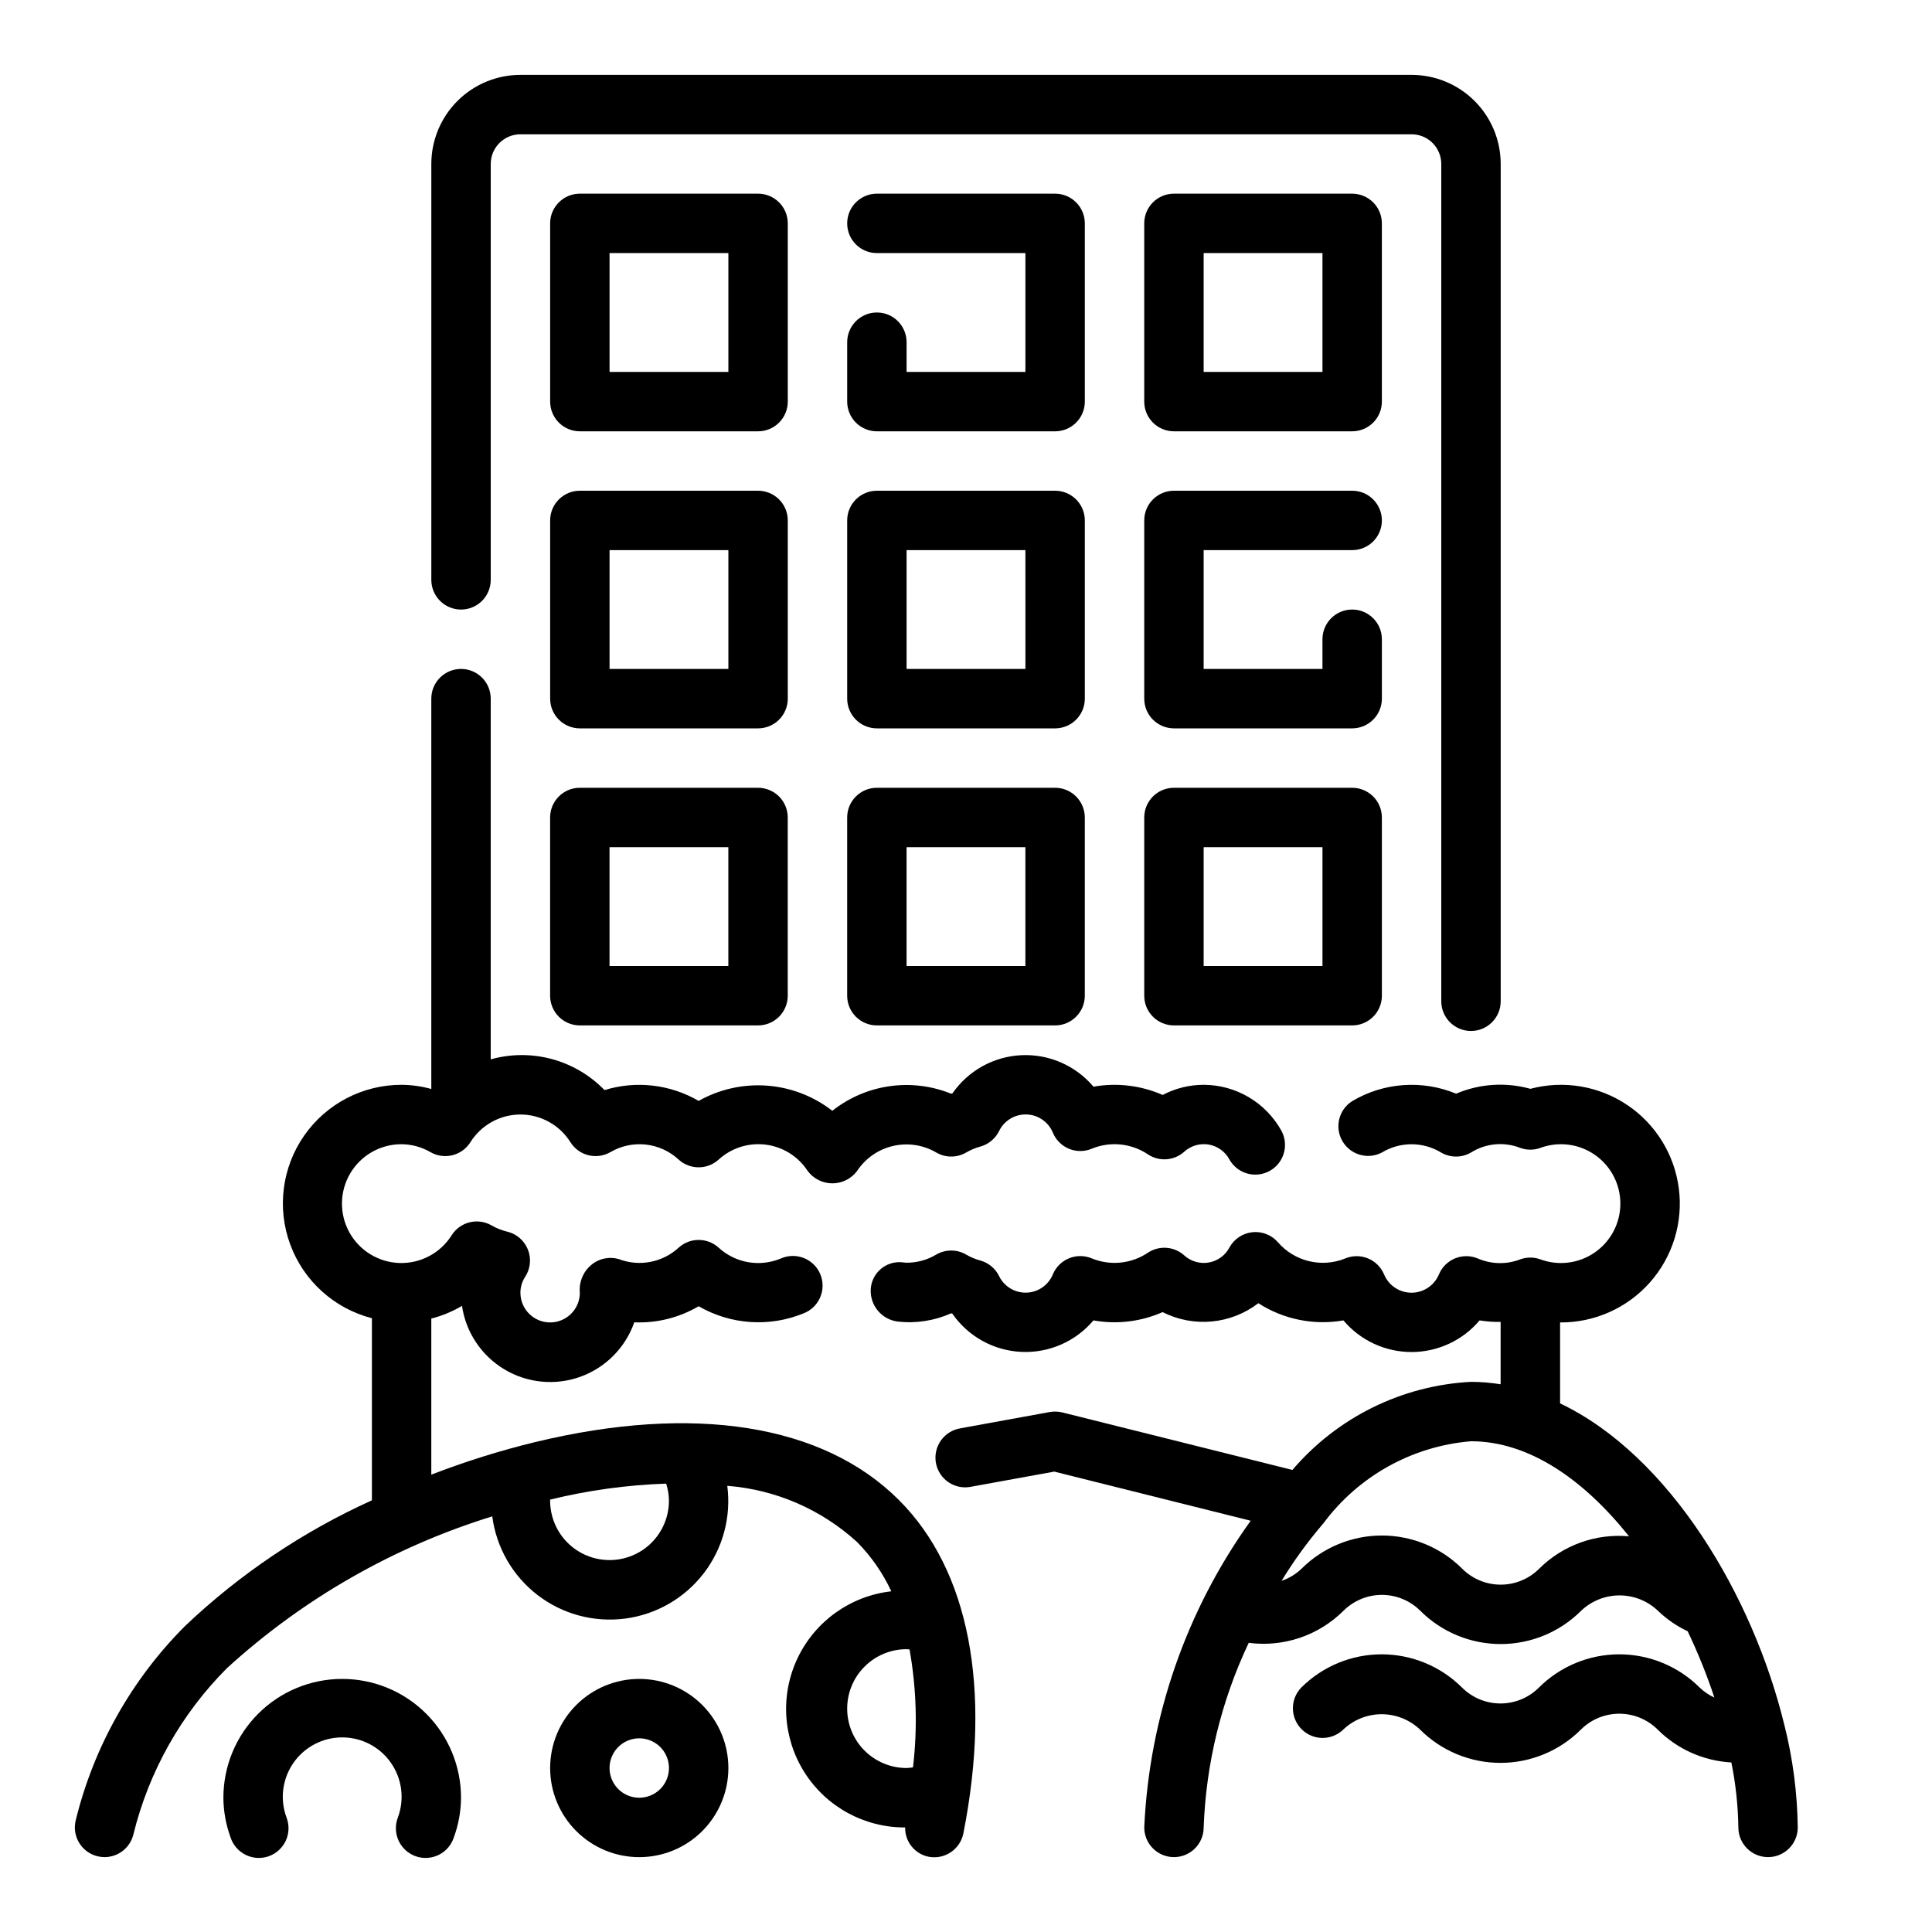
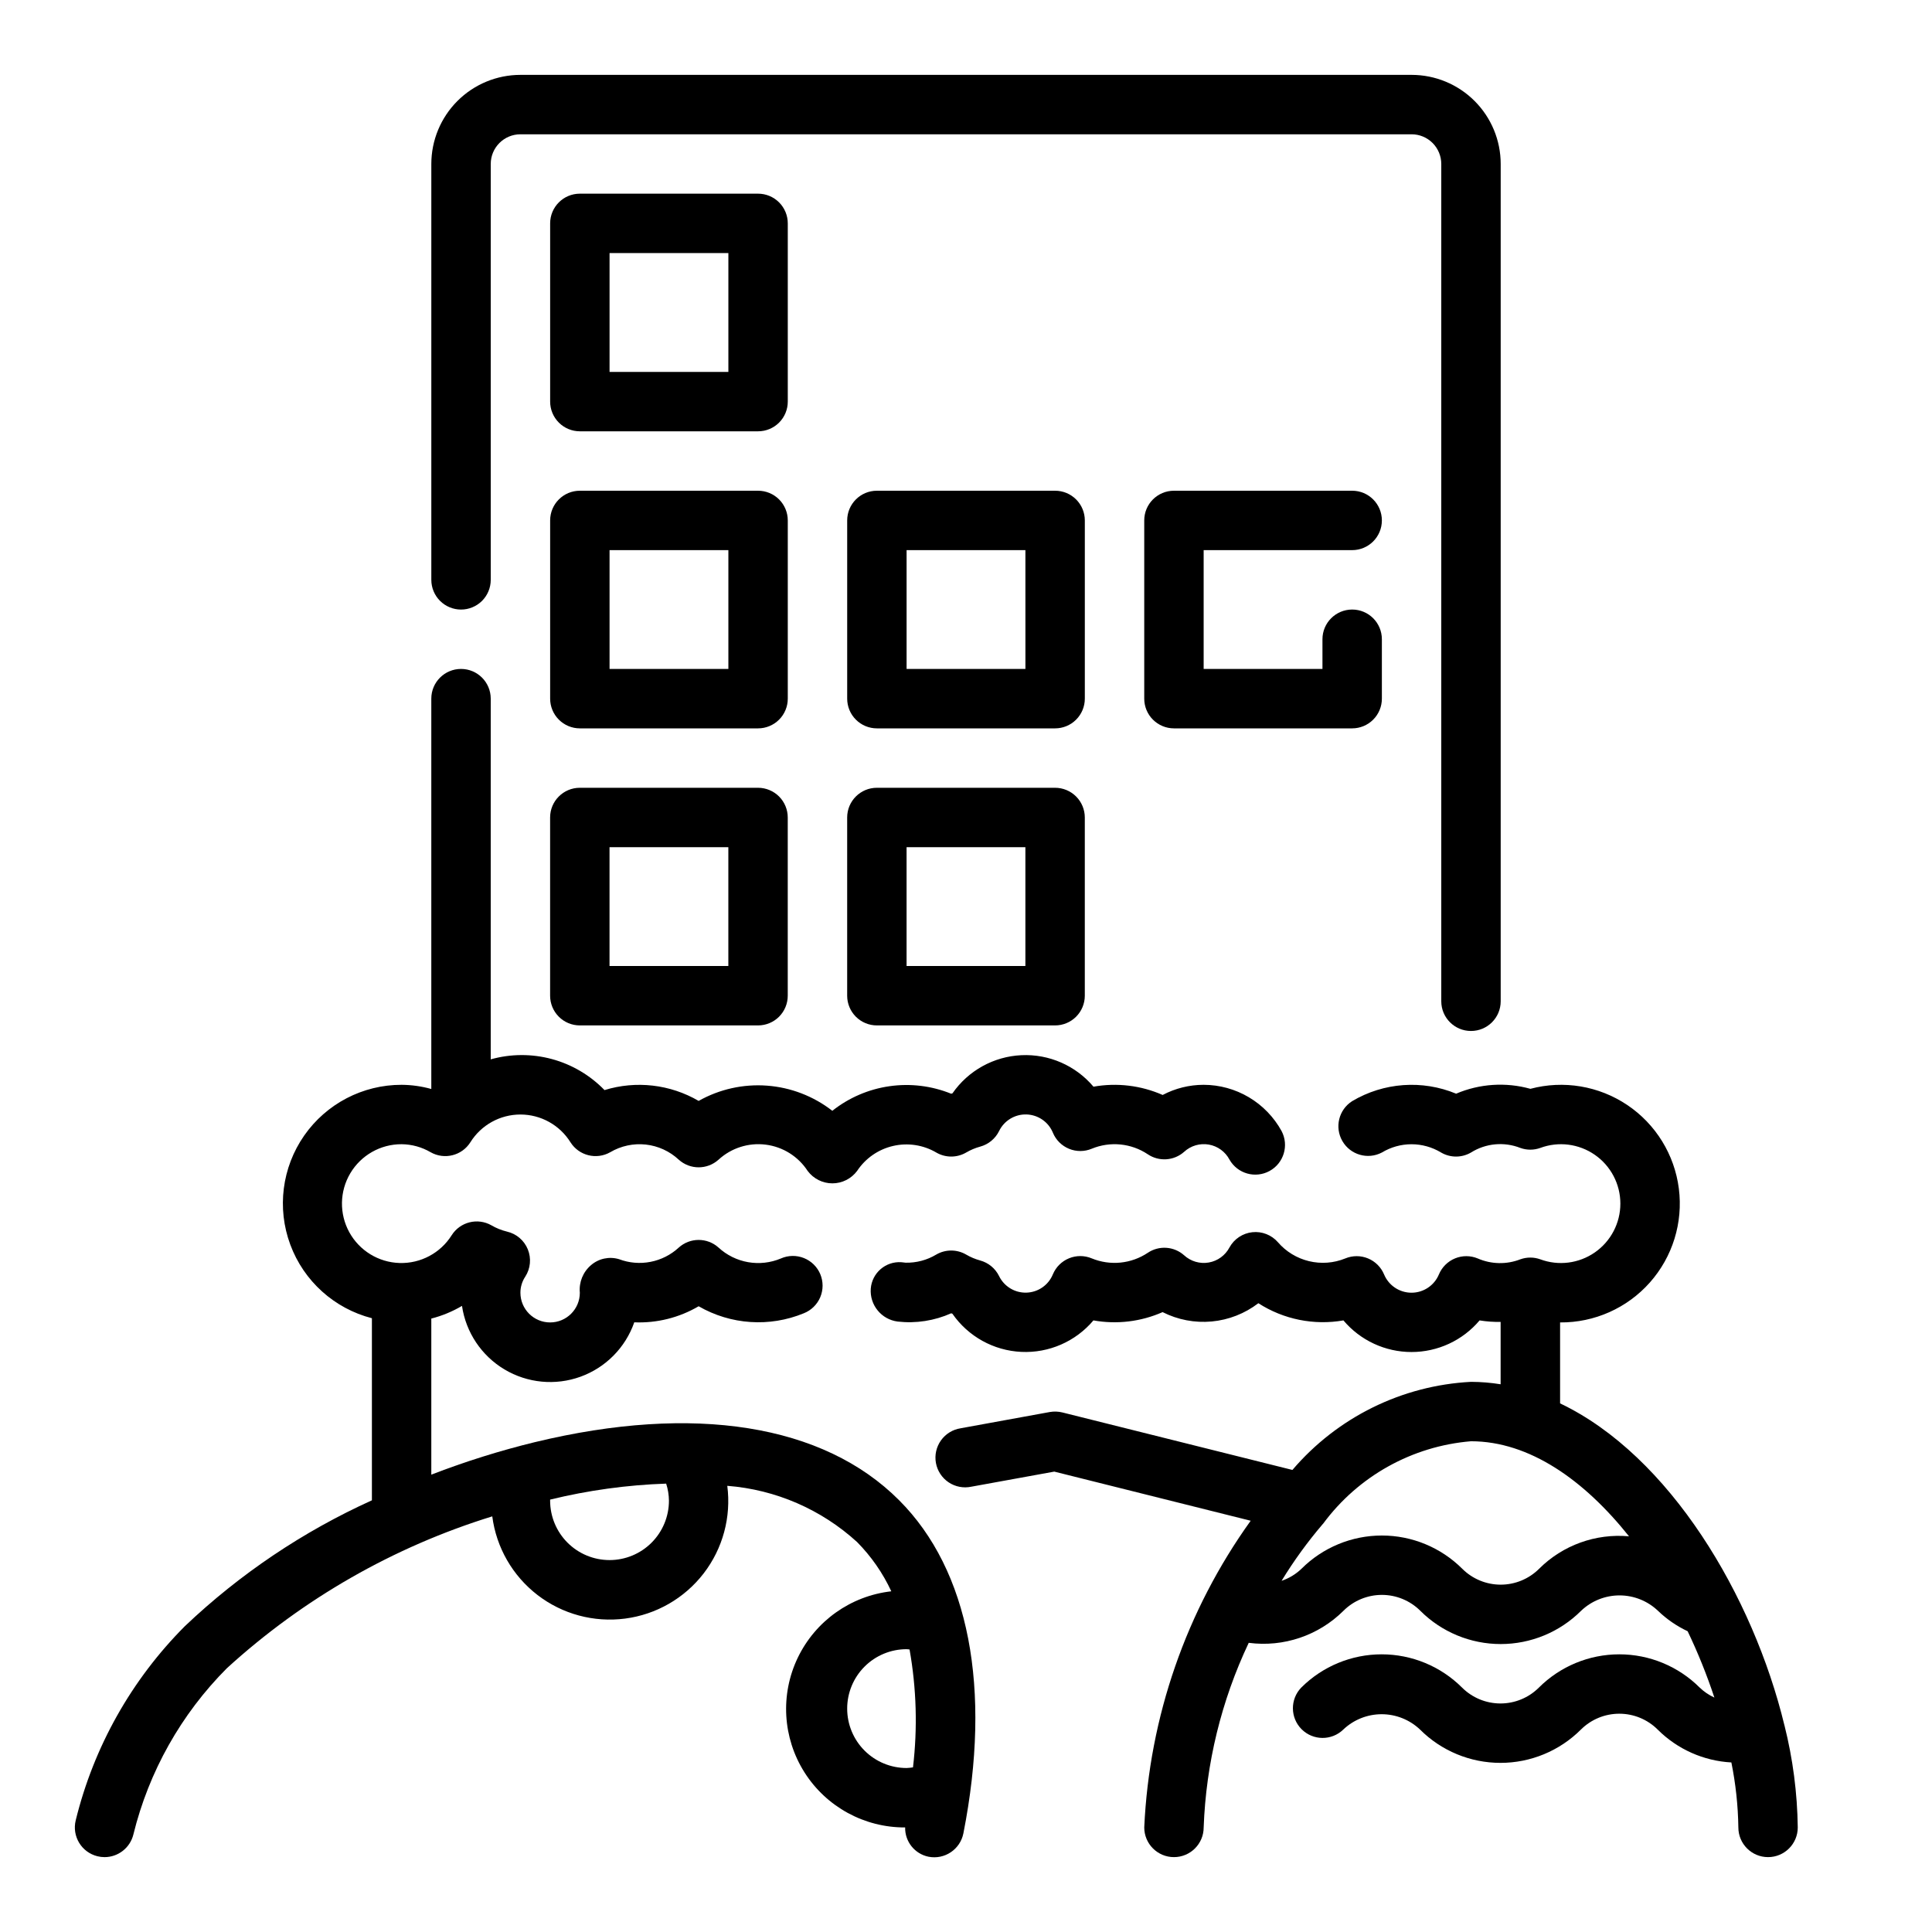
<svg xmlns="http://www.w3.org/2000/svg" fill="#000000" width="800px" height="800px" version="1.1" viewBox="144 144 512 512">
  <g>
    <path d="m266.18 305.54c2.086 0 4.09-0.832 5.566-2.305 1.473-1.477 2.305-3.481 2.305-5.566v-110.21c0-4.348 3.523-7.871 7.871-7.871h236.16c2.09 0 4.09 0.828 5.566 2.305 1.477 1.477 2.305 3.481 2.305 5.566v221.89c0 4.348 3.527 7.871 7.875 7.871 4.348 0 7.871-3.523 7.871-7.871v-221.89c0-6.262-2.488-12.27-6.918-16.699-4.43-4.43-10.434-6.918-16.699-6.918h-236.16c-6.262 0-12.27 2.488-16.699 6.918-4.43 4.43-6.918 10.438-6.918 16.699v110.21c0 2.086 0.832 4.09 2.309 5.566 1.477 1.473 3.477 2.305 5.566 2.305z" />
    <path d="m352.77 203.2c0-2.09-0.828-4.09-2.305-5.566-1.477-1.477-3.481-2.309-5.566-2.309h-47.23c-4.348 0-7.875 3.527-7.875 7.875v47.23c0 2.09 0.832 4.09 2.309 5.566 1.473 1.477 3.477 2.305 5.566 2.305h47.23c2.086 0 4.09-0.828 5.566-2.305 1.477-1.477 2.305-3.477 2.305-5.566zm-15.742 39.359h-31.488v-31.488h31.488z" />
-     <path d="m431.49 203.2c0-2.09-0.832-4.09-2.309-5.566-1.477-1.477-3.477-2.309-5.566-2.309h-47.23c-4.348 0-7.871 3.527-7.871 7.875 0 4.348 3.523 7.871 7.871 7.871h39.359v31.488h-31.488v-7.871c0-4.348-3.523-7.875-7.871-7.875-4.348 0-7.871 3.527-7.871 7.875v15.742c0 2.09 0.828 4.09 2.305 5.566 1.477 1.477 3.477 2.305 5.566 2.305h47.23c2.09 0 4.09-0.828 5.566-2.305 1.477-1.477 2.309-3.477 2.309-5.566z" />
-     <path d="m510.21 203.2c0-2.09-0.828-4.09-2.305-5.566-1.477-1.477-3.481-2.309-5.566-2.309h-47.234c-4.348 0-7.871 3.527-7.871 7.875v47.23c0 2.09 0.828 4.09 2.305 5.566 1.477 1.477 3.481 2.305 5.566 2.305h47.234c2.086 0 4.09-0.828 5.566-2.305 1.477-1.477 2.305-3.477 2.305-5.566zm-15.742 39.359h-31.488v-31.488h31.488z" />
    <path d="m352.77 281.92c0-2.086-0.828-4.09-2.305-5.566-1.477-1.477-3.481-2.305-5.566-2.305h-47.23c-4.348 0-7.875 3.523-7.875 7.871v47.23c0 2.09 0.832 4.094 2.309 5.566 1.473 1.477 3.477 2.309 5.566 2.309h47.23c2.086 0 4.09-0.832 5.566-2.309 1.477-1.473 2.305-3.477 2.305-5.566zm-15.742 39.359h-31.488v-31.488h31.488z" />
    <path d="m431.49 281.92c0-2.086-0.832-4.09-2.309-5.566-1.477-1.477-3.477-2.305-5.566-2.305h-47.23c-4.348 0-7.871 3.523-7.871 7.871v47.23c0 2.09 0.828 4.094 2.305 5.566 1.477 1.477 3.477 2.309 5.566 2.309h47.23c2.09 0 4.09-0.832 5.566-2.309 1.477-1.473 2.309-3.477 2.309-5.566zm-15.742 39.359h-31.492v-31.488h31.488z" />
    <path d="m502.34 289.79c4.348 0 7.871-3.523 7.871-7.871 0-4.348-3.523-7.871-7.871-7.871h-47.234c-4.348 0-7.871 3.523-7.871 7.871v47.23c0 2.09 0.828 4.094 2.305 5.566 1.477 1.477 3.481 2.309 5.566 2.309h47.234c2.086 0 4.09-0.832 5.566-2.309 1.477-1.473 2.305-3.477 2.305-5.566v-15.742c0-4.348-3.523-7.871-7.871-7.871-4.348 0-7.875 3.523-7.875 7.871v7.871h-31.484v-31.488z" />
    <path d="m344.89 352.77h-47.23c-4.348 0-7.875 3.523-7.875 7.871v47.234c0 2.086 0.832 4.09 2.309 5.566 1.473 1.477 3.477 2.305 5.566 2.305h47.23c2.086 0 4.09-0.828 5.566-2.305 1.477-1.477 2.305-3.481 2.305-5.566v-47.234c0-2.086-0.828-4.09-2.305-5.566-1.477-1.473-3.481-2.305-5.566-2.305zm-7.871 47.23-31.488 0.004v-31.488h31.488z" />
    <path d="m423.61 352.77h-47.23c-4.348 0-7.871 3.523-7.871 7.871v47.234c0 2.086 0.828 4.09 2.305 5.566 1.477 1.477 3.477 2.305 5.566 2.305h47.23c2.09 0 4.09-0.828 5.566-2.305 1.477-1.477 2.309-3.481 2.309-5.566v-47.234c0-2.086-0.832-4.09-2.309-5.566-1.477-1.473-3.477-2.305-5.566-2.305zm-7.871 47.23-31.488 0.004v-31.488h31.488z" />
-     <path d="m502.34 352.77h-47.234c-4.348 0-7.871 3.523-7.871 7.871v47.234c0 2.086 0.828 4.09 2.305 5.566 1.477 1.477 3.481 2.305 5.566 2.305h47.234c2.086 0 4.09-0.828 5.566-2.305 1.477-1.477 2.305-3.481 2.305-5.566v-47.234c0-2.086-0.828-4.09-2.305-5.566-1.477-1.473-3.481-2.305-5.566-2.305zm-7.871 47.23-31.488 0.004v-31.488h31.488z" />
    <path d="m616.89 601.22c-8.281-34.211-30.367-71.453-59.449-85.309v-21.453c9.086 0.07 17.758-3.789 23.789-10.582 6.027-6.797 8.832-15.863 7.684-24.875-1.145-9.012-6.125-17.09-13.664-22.16-7.539-5.066-16.902-6.633-25.68-4.293-6.516-1.816-13.457-1.363-19.68 1.289-8.98-3.719-19.191-2.988-27.551 1.977-3.562 2.262-4.703 6.93-2.594 10.582 2.113 3.652 6.727 4.992 10.465 3.035 2.367-1.434 5.082-2.195 7.848-2.195 2.769 0 5.484 0.762 7.848 2.195 2.449 1.426 5.473 1.426 7.922 0 3.922-2.465 8.789-2.914 13.098-1.211 1.695 0.605 3.547 0.605 5.242 0 4.836-1.801 10.242-1.121 14.48 1.82 4.238 2.941 6.766 7.773 6.766 12.934 0 5.156-2.527 9.988-6.766 12.93s-9.645 3.621-14.48 1.82c-1.695-0.605-3.547-0.605-5.242 0-3.648 1.422-7.711 1.344-11.305-0.219-1.926-0.805-4.094-0.812-6.023-0.016-1.934 0.793-3.469 2.324-4.273 4.25-1.223 2.934-4.086 4.844-7.266 4.844-3.176 0-6.043-1.91-7.266-4.844-0.805-1.926-2.34-3.457-4.269-4.25-1.934-0.797-4.102-0.789-6.027 0.016-3.051 1.238-6.41 1.488-9.609 0.715-3.199-0.77-6.078-2.523-8.227-5.016-1.691-1.938-4.219-2.93-6.773-2.656-2.559 0.273-4.82 1.777-6.059 4.027-1.113 2.117-3.144 3.598-5.5 4.004-2.356 0.41-4.769-0.301-6.531-1.918-2.688-2.394-6.656-2.66-9.641-0.645-4.394 2.926-9.957 3.477-14.84 1.465-1.926-0.805-4.094-0.812-6.023-0.016-1.934 0.793-3.469 2.32-4.273 4.25-1.172 2.856-3.91 4.754-6.996 4.848-3.082 0.094-5.934-1.637-7.273-4.414-1-2.016-2.809-3.508-4.977-4.102-1.312-0.359-2.574-0.887-3.746-1.574-2.445-1.422-5.469-1.422-7.914 0-2.445 1.469-5.254 2.215-8.105 2.156l-1.117-0.125h-0.004c-4.176-0.301-7.812 2.836-8.129 7.012-0.309 4.34 2.828 8.168 7.148 8.715 4.832 0.543 9.727-0.215 14.168-2.195l0.324 0.125c4.176 6.023 10.922 9.762 18.246 10.105 7.324 0.348 14.395-2.738 19.121-8.344 6.195 1.109 12.578 0.344 18.332-2.195 4.023 2.039 8.539 2.898 13.027 2.481 4.488-0.418 8.77-2.098 12.348-4.84 6.676 4.293 14.723 5.922 22.543 4.555 4.488 5.316 11.09 8.379 18.043 8.379 6.957 0 13.555-3.062 18.043-8.379 1.844 0.301 3.707 0.434 5.574 0.395v16.531c-2.598-0.418-5.219-0.637-7.848-0.645-18.312 0.953-35.426 9.398-47.328 23.348l-60.969-15.238c-1.086-0.266-2.219-0.305-3.32-0.113l-23.617 4.305v0.004c-2.106 0.316-3.988 1.473-5.227 3.203-1.238 1.734-1.723 3.891-1.344 5.984 0.383 2.094 1.594 3.945 3.359 5.133 1.766 1.184 3.938 1.605 6.019 1.164l21.988-4 52.051 13.02c-17.082 23.785-26.879 52.02-28.207 81.273 0 4.348 3.523 7.871 7.871 7.871 4.348 0 7.875-3.523 7.875-7.871 0.621-16.949 4.684-33.59 11.941-48.918 9.234 1.211 18.508-1.926 25.109-8.496 2.703-2.691 6.363-4.207 10.18-4.207 3.816 0 7.477 1.516 10.18 4.207 5.652 5.648 13.316 8.82 21.309 8.82 7.992 0 15.656-3.172 21.309-8.82 2.742-2.613 6.391-4.074 10.18-4.074 3.789 0 7.434 1.461 10.18 4.074 2.309 2.227 4.969 4.059 7.871 5.426 2.731 5.703 5.094 11.574 7.086 17.578-1.438-0.656-2.754-1.551-3.891-2.644-5.656-5.644-13.32-8.816-21.309-8.816-7.992 0-15.656 3.172-21.312 8.816-2.699 2.695-6.359 4.207-10.176 4.207-3.816 0-7.477-1.512-10.18-4.207-5.656-5.644-13.32-8.816-21.309-8.816-7.992 0-15.656 3.172-21.309 8.816-2.984 3.09-2.941 7.996 0.094 11.035 3.035 3.035 7.945 3.078 11.035 0.094 2.742-2.613 6.391-4.074 10.18-4.074 3.789 0 7.434 1.461 10.18 4.074 5.652 5.648 13.316 8.82 21.309 8.82 7.988 0 15.652-3.172 21.309-8.82 2.703-2.695 6.363-4.207 10.18-4.207s7.477 1.512 10.176 4.207c5.215 5.207 12.168 8.309 19.523 8.707 1.148 5.672 1.766 11.434 1.852 17.219 0 4.348 3.523 7.871 7.871 7.871 4.348 0 7.871-3.523 7.871-7.871-0.117-9.129-1.301-18.211-3.527-27.066zm-65.016-41.477h0.004c-2.703 2.695-6.363 4.207-10.18 4.207-3.816 0-7.477-1.512-10.18-4.207-5.656-5.644-13.32-8.816-21.309-8.816-7.992 0-15.656 3.172-21.309 8.816-1.5 1.441-3.297 2.527-5.266 3.188 3.223-5.281 6.863-10.297 10.879-15.004l0.141-0.148c9.297-12.586 23.578-20.543 39.172-21.832 15.539 0 30.047 10.359 41.879 25.191-8.828-0.801-17.555 2.348-23.828 8.605z" />
    <path d="m285.8 526.17c-9.344 2.277-18.531 5.16-27.5 8.629v-41.363c2.856-0.73 5.594-1.863 8.133-3.359 1.035 7.019 5.168 13.199 11.258 16.836 6.09 3.637 13.496 4.344 20.164 1.926 6.668-2.422 11.895-7.711 14.234-14.41 5.981 0.25 11.902-1.227 17.059-4.258 8.5 4.91 18.793 5.598 27.867 1.859 1.969-0.777 3.539-2.312 4.363-4.262 0.82-1.949 0.824-4.144 0.008-6.098-0.812-1.949-2.379-3.488-4.344-4.273-1.965-0.785-4.16-0.746-6.094 0.109-2.742 1.152-5.762 1.492-8.691 0.98-2.93-0.512-5.652-1.855-7.84-3.871-2.996-2.695-7.539-2.695-10.535 0-2.09 1.93-4.676 3.242-7.469 3.785-2.793 0.547-5.684 0.305-8.344-0.699-2.586-0.785-5.394-0.191-7.441 1.574-2.125 1.805-3.234 4.535-2.965 7.312 0 4.348-3.527 7.871-7.875 7.871-4.348 0-7.871-3.523-7.871-7.871-0.004-1.512 0.441-2.988 1.277-4.25 1.395-2.152 1.652-4.852 0.691-7.231-0.961-2.379-3.019-4.141-5.519-4.719-1.453-0.352-2.848-0.914-4.141-1.668-3.652-2.07-8.285-0.91-10.531 2.637-2.969 4.719-8.215 7.516-13.789 7.352-5.578-0.164-10.648-3.266-13.336-8.152-2.684-4.887-2.586-10.832 0.262-15.625 2.848-4.793 8.02-7.727 13.598-7.703 2.707 0.023 5.359 0.758 7.691 2.125 3.652 2.07 8.285 0.91 10.531-2.637 2.856-4.578 7.871-7.359 13.266-7.359s10.41 2.781 13.266 7.359c2.246 3.547 6.879 4.707 10.531 2.637 2.836-1.676 6.137-2.391 9.414-2.035 3.273 0.355 6.348 1.766 8.754 4.012 2.996 2.695 7.539 2.695 10.535 0 3.375-3.102 7.945-4.562 12.496-3.988 4.547 0.57 8.613 3.113 11.117 6.957 1.543 2.074 3.973 3.301 6.559 3.301 2.586 0 5.019-1.227 6.559-3.301 2.211-3.34 5.617-5.707 9.52-6.609 3.902-0.906 8.004-0.281 11.457 1.742 2.445 1.422 5.469 1.422 7.914 0 1.172-0.688 2.434-1.215 3.746-1.574 2.168-0.594 3.977-2.086 4.977-4.102 1.34-2.777 4.191-4.508 7.273-4.414 3.086 0.094 5.828 1.992 6.996 4.848 0.805 1.93 2.34 3.457 4.273 4.25 1.93 0.797 4.098 0.789 6.023-0.016 4.883-2.016 10.445-1.465 14.84 1.465 2.984 2.016 6.953 1.75 9.645-0.645 1.758-1.621 4.172-2.328 6.527-1.922 2.356 0.41 4.387 1.891 5.5 4.008 2.133 3.727 6.863 5.055 10.625 2.984 3.762-2.07 5.172-6.773 3.168-10.574-2.035-3.703-5.023-6.793-8.656-8.949-3.633-2.156-7.777-3.297-12-3.305-3.785 0.004-7.512 0.926-10.855 2.691-5.762-2.535-12.141-3.297-18.336-2.195-4.727-5.606-11.797-8.691-19.121-8.344-7.324 0.344-14.066 4.082-18.246 10.105l-0.355 0.102c-5.18-2.094-10.824-2.781-16.355-1.984-5.531 0.793-10.754 3.043-15.133 6.512-4.988-3.879-11.012-6.199-17.316-6.664-6.301-0.469-12.602 0.938-18.109 4.043-7.547-4.402-16.594-5.441-24.945-2.867-3.828-3.945-8.648-6.789-13.957-8.223-5.309-1.434-10.906-1.406-16.199 0.078v-95.594c0-4.348-3.523-7.871-7.871-7.871-4.348 0-7.875 3.523-7.875 7.871v103.45c-2.562-0.715-5.211-1.09-7.871-1.109-10.293-0.016-19.941 5.016-25.824 13.461-5.883 8.449-7.258 19.242-3.676 28.895 3.578 9.648 11.66 16.934 21.629 19.5v48.258c-18.258 8.266-35.004 19.531-49.539 33.328-14.164 14.199-24.18 32-28.953 51.477-1.039 4.223 1.539 8.484 5.762 9.523 0.617 0.152 1.246 0.23 1.883 0.23 3.617-0.004 6.769-2.477 7.633-5.992 4.094-16.68 12.668-31.926 24.797-44.082 20.191-18.426 44.199-32.164 70.316-40.234 1.07 8.258 5.383 15.754 11.98 20.836s14.945 7.332 23.207 6.258c8.258-1.07 15.754-5.383 20.836-11.98 5.078-6.598 7.332-14.945 6.258-23.207 12.809 0.996 24.914 6.242 34.402 14.902 3.75 3.797 6.816 8.215 9.066 13.051-10.746 1.211-20.113 7.867-24.793 17.617-4.676 9.75-4.004 21.223 1.781 30.363 5.785 9.137 15.867 14.652 26.68 14.598-0.078 3.742 2.527 7.008 6.195 7.762 4.266 0.836 8.402-1.941 9.242-6.203 7.559-38.383 1.504-69.73-17.043-88.277-20.059-20.121-54.34-25.578-96.469-15.398zm19.734 31.266c-4.176 0-8.18-1.656-11.133-4.609s-4.613-6.957-4.613-11.133v-0.285c10.078-2.461 20.383-3.883 30.75-4.234 0.473 1.461 0.723 2.984 0.738 4.519 0 4.176-1.656 8.18-4.609 11.133s-6.957 4.609-11.133 4.609zm62.977 39.359v0.004c0-4.176 1.656-8.184 4.609-11.133 2.953-2.953 6.957-4.613 11.133-4.613 0.262 0 0.543 0.062 0.789 0.078 1.836 10.312 2.141 20.836 0.91 31.238-0.562 0.09-1.129 0.148-1.699 0.172-4.176 0-8.18-1.66-11.133-4.609-2.953-2.953-4.609-6.957-4.609-11.133z" />
-     <path d="m313.41 588.93c-6.262 0-12.27 2.488-16.699 6.918-4.43 4.43-6.918 10.438-6.918 16.699s2.488 12.27 6.918 16.699c4.43 4.43 10.438 6.918 16.699 6.918s12.27-2.488 16.699-6.918c4.43-4.43 6.918-10.438 6.918-16.699s-2.488-12.27-6.918-16.699c-4.43-4.43-10.438-6.918-16.699-6.918zm0 31.488c-3.184 0-6.055-1.918-7.273-4.859-1.219-2.941-0.543-6.328 1.707-8.578s5.637-2.926 8.578-1.707c2.941 1.219 4.859 4.09 4.859 7.273 0 2.09-0.828 4.09-2.305 5.566-1.477 1.477-3.481 2.305-5.566 2.305z" />
-     <path d="m234.69 588.93c-8.352 0-16.363 3.32-22.266 9.223-5.906 5.906-9.223 13.914-9.223 22.266 0.02 3.582 0.664 7.133 1.895 10.496 0.652 2.023 2.094 3.699 4 4.641 1.906 0.945 4.113 1.078 6.117 0.371 2.004-0.711 3.637-2.199 4.527-4.133 0.891-1.93 0.961-4.141 0.195-6.125-1.801-4.832-1.121-10.242 1.82-14.477 2.941-4.238 7.773-6.766 12.934-6.766 5.156 0 9.988 2.527 12.93 6.766 2.941 4.234 3.621 9.645 1.82 14.477-0.766 1.984-0.695 4.195 0.195 6.125 0.891 1.934 2.523 3.422 4.527 4.133 2.004 0.707 4.211 0.574 6.117-0.371 1.906-0.941 3.348-2.617 4-4.641 1.234-3.363 1.875-6.914 1.898-10.496 0-8.352-3.32-16.359-9.223-22.266-5.906-5.902-13.914-9.223-22.266-9.223z" />
  </g>
</svg>